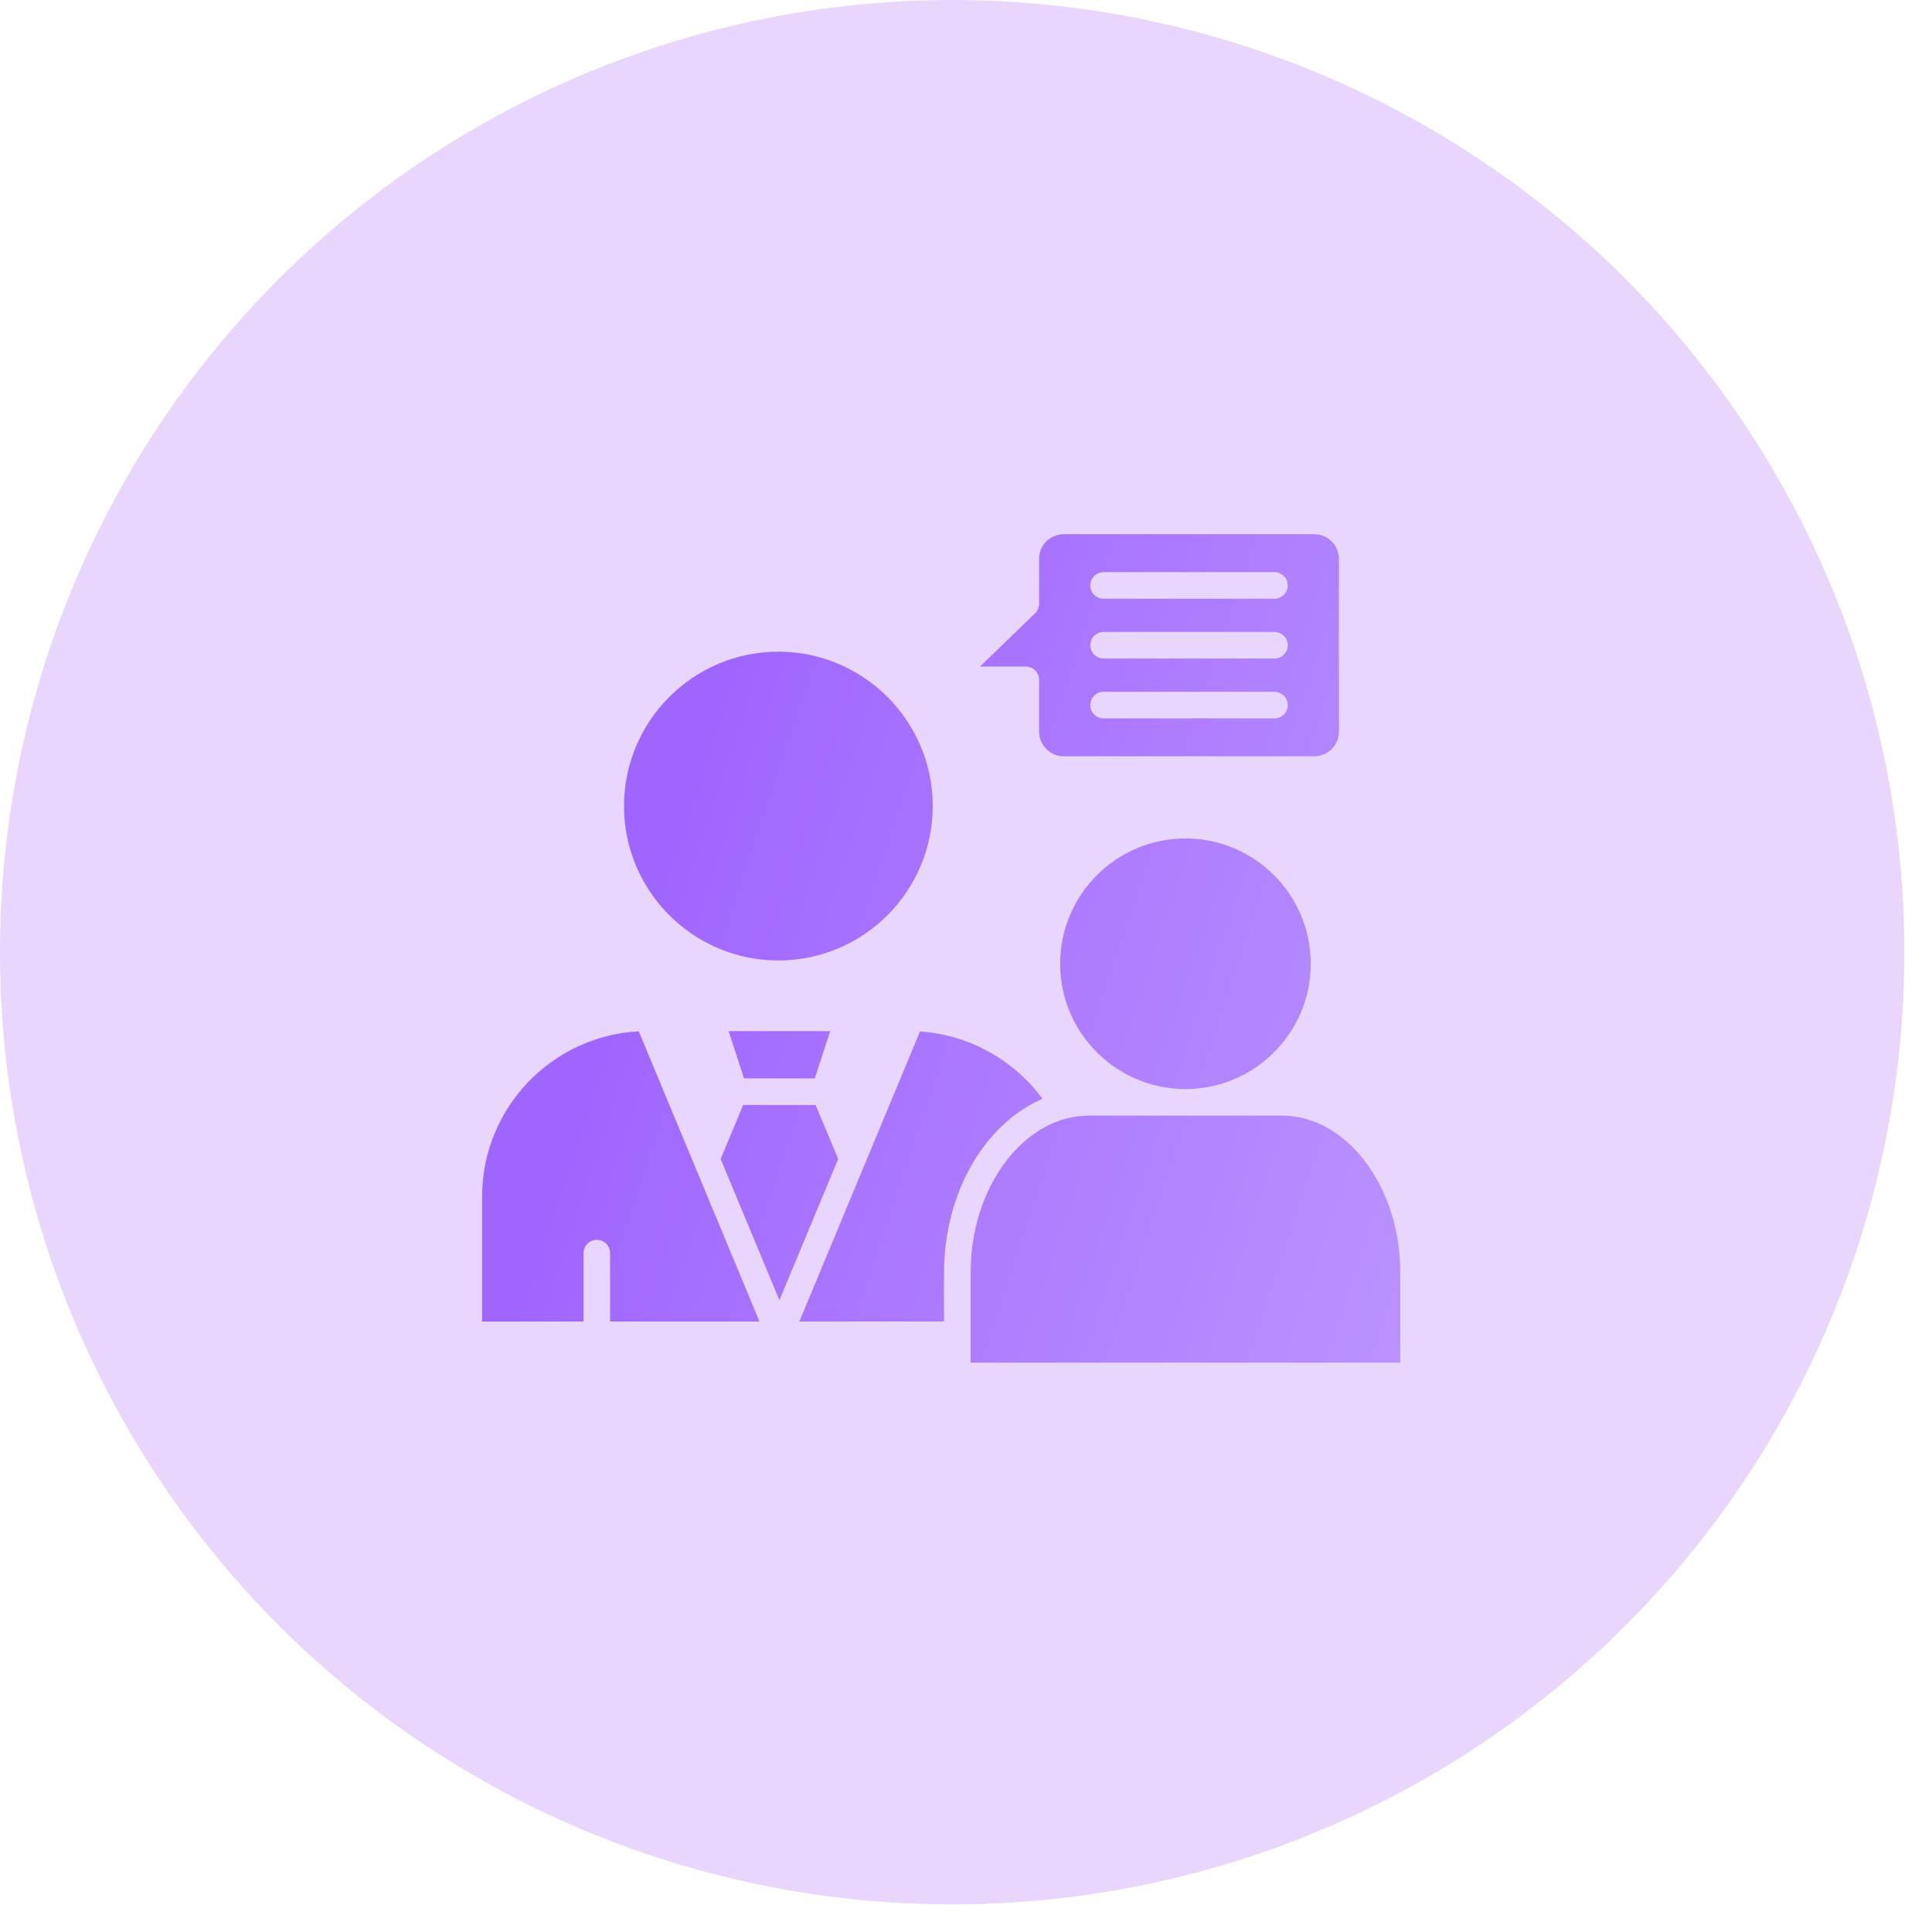
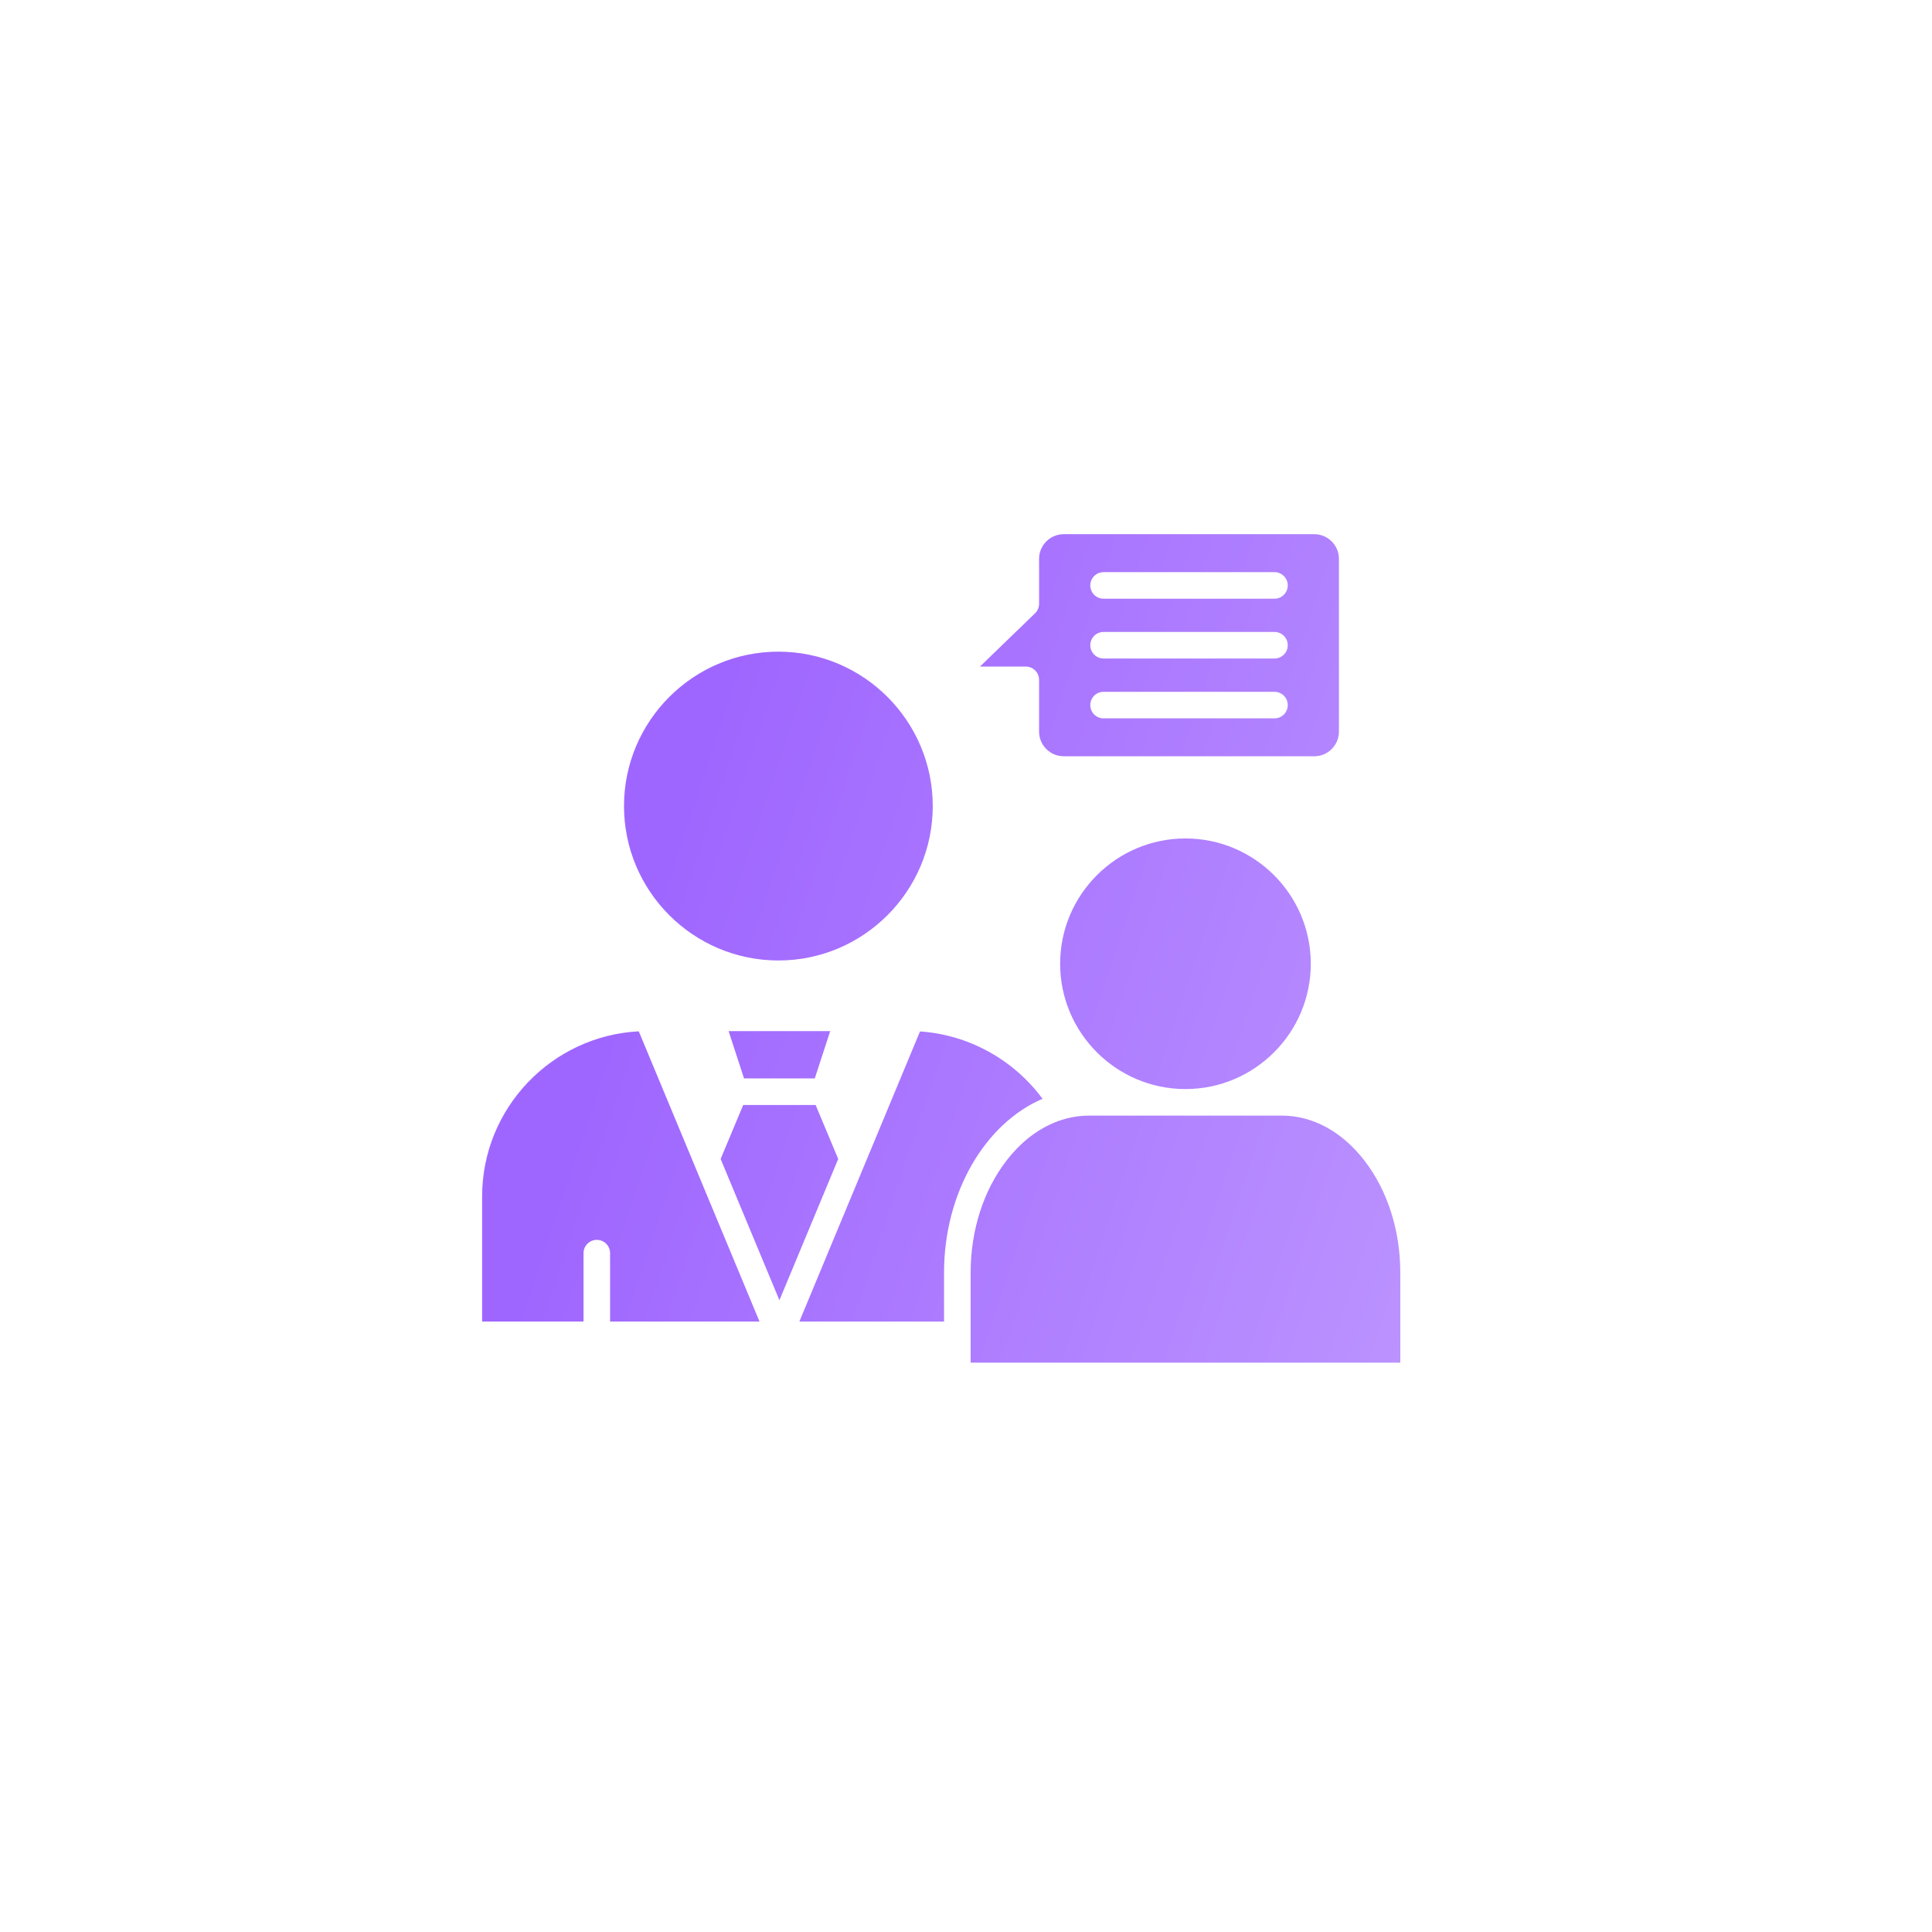
<svg xmlns="http://www.w3.org/2000/svg" width="63" height="63" viewBox="0 0 63 63" fill="none">
-   <circle opacity="0.2" cx="31.05" cy="31.05" r="31.05" fill="#9436F2" />
  <path d="M27.333 37.792L25.416 42.399L23.499 37.792L24.235 36.032H26.596L27.333 37.792ZM24.262 35.166H26.569L27.072 33.623H23.759L24.262 35.166ZM22.625 37.945L20.829 33.63C17.987 33.779 15.721 36.138 15.721 39.017V43.094H19.028V40.863C19.028 40.624 19.222 40.43 19.461 40.43C19.701 40.43 19.894 40.624 19.894 40.863V43.094H24.767L22.637 37.975C22.633 37.965 22.629 37.955 22.625 37.945ZM25.383 31.32C28.158 31.32 30.416 29.061 30.416 26.285C30.416 23.509 28.158 21.25 25.383 21.25C22.607 21.25 20.348 23.509 20.348 26.285C20.348 29.061 22.607 31.32 25.383 31.32ZM44.492 37.844C43.762 36.9 42.807 36.379 41.802 36.379H35.512C35.263 36.379 35.017 36.411 34.776 36.473C34.775 36.474 34.772 36.475 34.77 36.475C34.043 36.666 33.369 37.136 32.822 37.844C32.067 38.821 31.651 40.122 31.651 41.505V44.435H45.662V41.505C45.662 40.121 45.246 38.821 44.492 37.844ZM33.995 35.83C33.052 34.551 31.581 33.739 30 33.634L26.066 43.094H30.784V41.505C30.784 38.874 32.13 36.632 33.995 35.83ZM34.57 31.427C34.57 33.68 36.403 35.513 38.657 35.513C40.91 35.513 42.743 33.68 42.743 31.427C42.743 29.174 40.91 27.341 38.657 27.341C36.403 27.341 34.57 29.174 34.57 31.427ZM33.45 21.736H31.956L33.751 19.999C33.835 19.918 33.883 19.805 33.883 19.688V18.224C33.883 17.78 34.244 17.419 34.688 17.419H42.856C43.3 17.419 43.661 17.78 43.661 18.224V23.857C43.661 24.3 43.3 24.661 42.856 24.661H34.688C34.244 24.661 33.883 24.3 33.883 23.857V22.17C33.883 21.93 33.689 21.736 33.45 21.736ZM35.553 19.09C35.553 19.329 35.746 19.523 35.986 19.523H41.559C41.798 19.523 41.992 19.329 41.992 19.09C41.992 18.851 41.798 18.657 41.559 18.657H35.986C35.746 18.657 35.553 18.851 35.553 19.09ZM35.553 21.04C35.553 21.279 35.746 21.473 35.986 21.473H41.559C41.798 21.473 41.992 21.279 41.992 21.04C41.992 20.801 41.798 20.607 41.559 20.607H35.986C35.746 20.607 35.553 20.801 35.553 21.04ZM35.553 22.992C35.553 23.231 35.746 23.425 35.986 23.425H41.559C41.798 23.425 41.992 23.231 41.992 22.992C41.992 22.753 41.798 22.559 41.559 22.559H35.986C35.746 22.559 35.553 22.753 35.553 22.992Z" fill="url(#paint0_linear_128_1762)" />
  <defs>
    <linearGradient id="paint0_linear_128_1762" x1="46.947" y1="44.435" x2="19.316" y2="35.195" gradientUnits="userSpaceOnUse">
      <stop stop-color="#BC94FF" />
      <stop offset="1" stop-color="#9F66FF" />
    </linearGradient>
  </defs>
</svg>